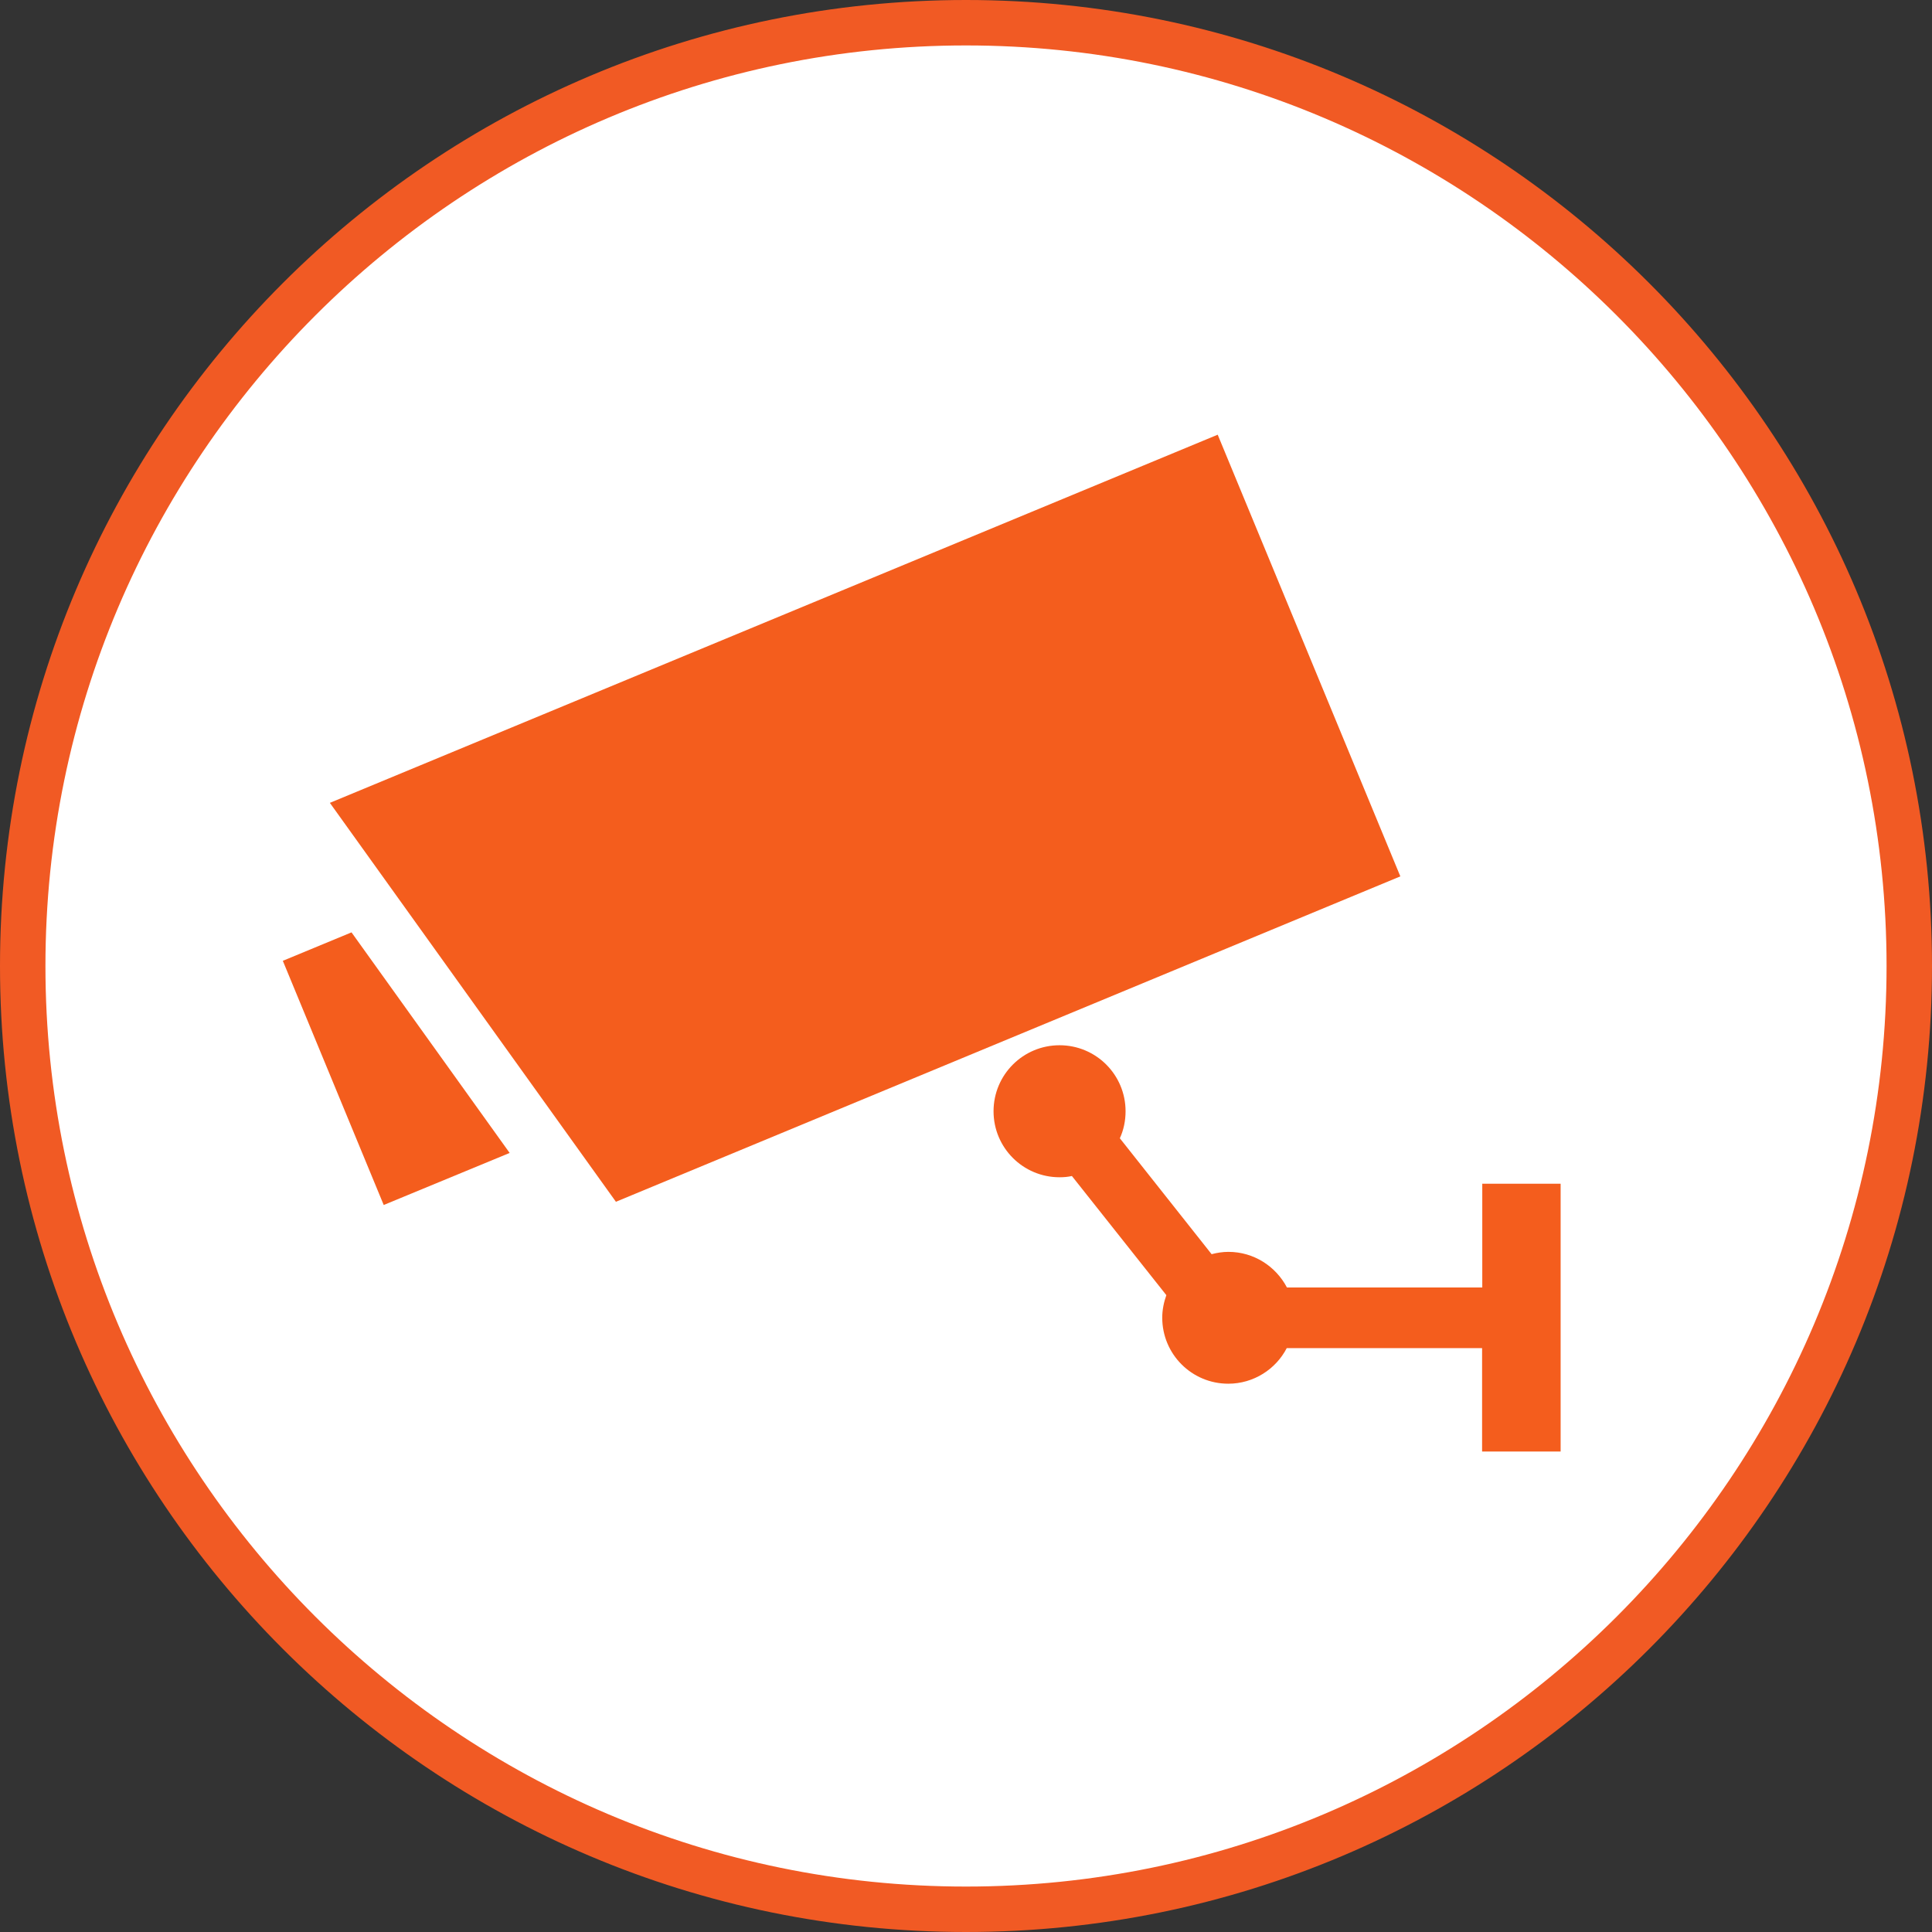
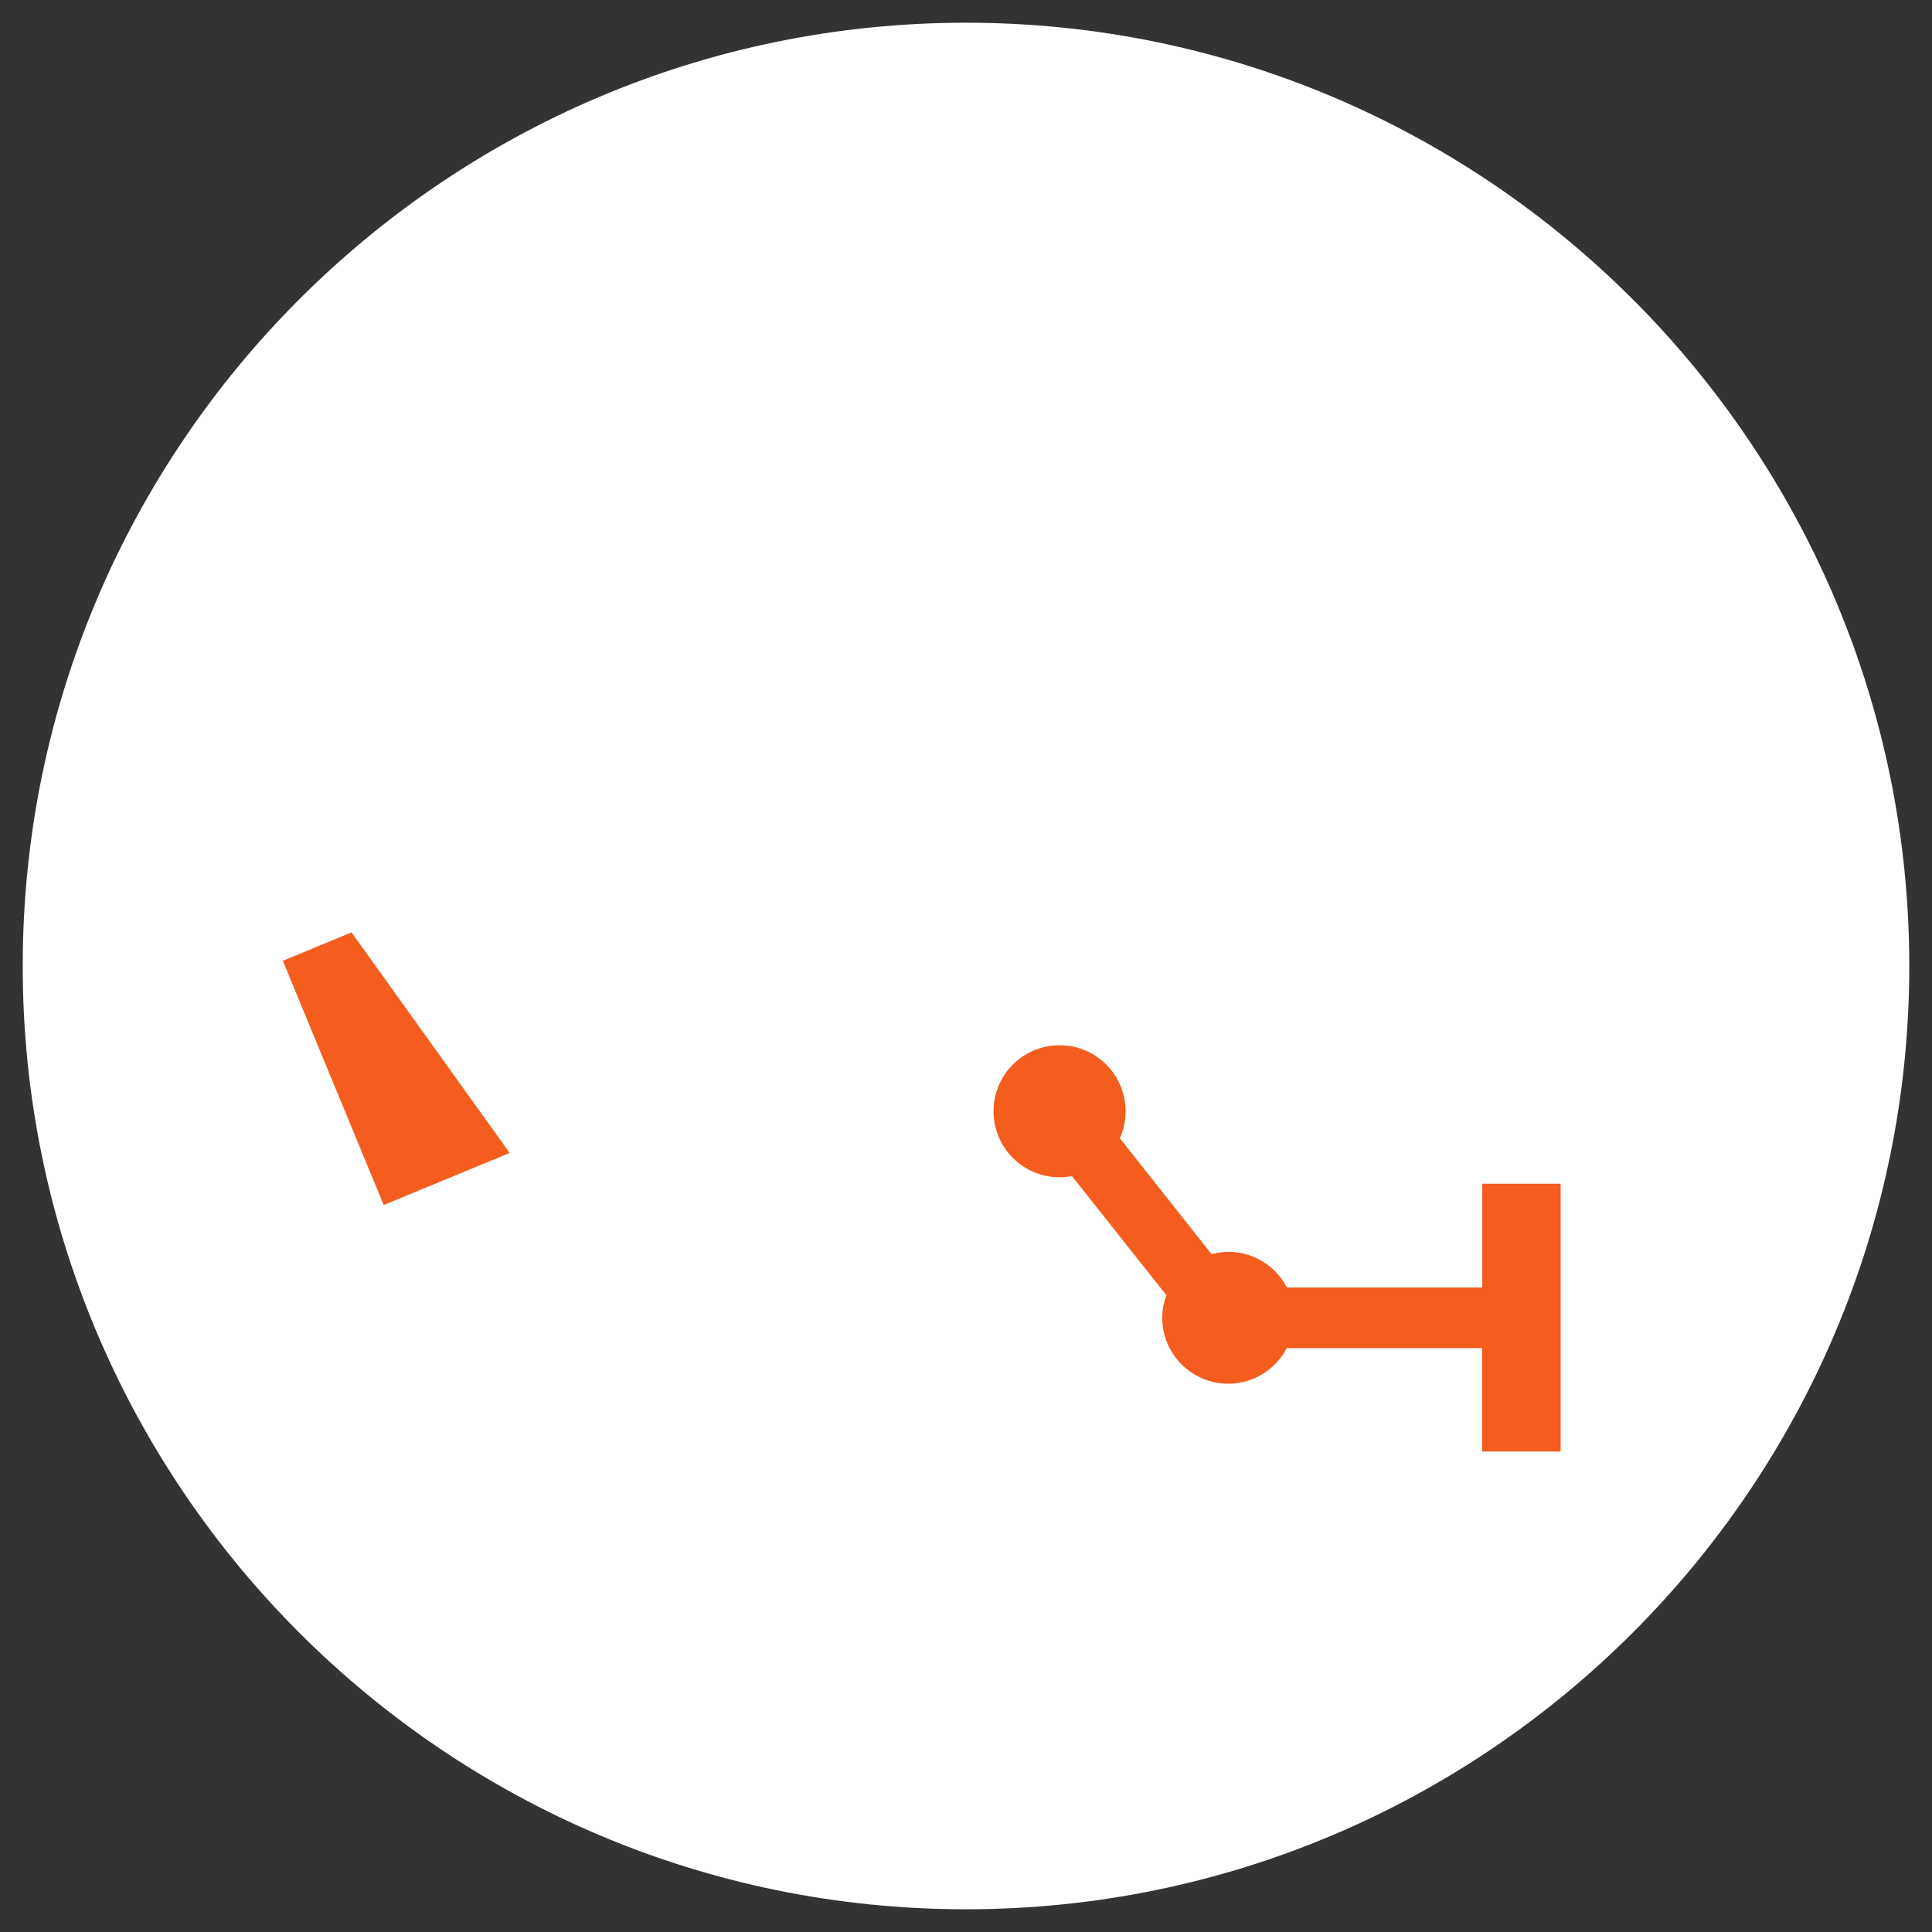
<svg xmlns="http://www.w3.org/2000/svg" id="_レイヤー_1" data-name="レイヤー 1" viewBox="0 0 108 108">
  <rect x="0" y="0" width="108" height="108" fill="#333333" stroke="none" />
  <defs>
    <style>
      .cls-1 {
        fill: #fff;
      }

      .cls-2 {
        fill: #f45d1d;
      }

      .cls-3 {
        fill: #f15a24;
      }
    </style>
  </defs>
  <g>
    <path class="cls-1" d="M54,106.73C24.92,106.73,1.27,83.08,1.27,54S24.92,1.27,54,1.27s52.73,23.65,52.73,52.73-23.65,52.73-52.73,52.73Z" />
-     <path class="cls-3" d="M54,2.54c28.37,0,51.46,23.08,51.46,51.46s-23.08,51.46-51.46,51.46S2.54,82.37,2.54,54,25.63,2.54,54,2.54M54,0C24.18,0,0,24.18,0,54s24.18,54,54,54,54-24.18,54-54S83.82,0,54,0h0Z" />
  </g>
  <g>
-     <polygon class="cls-2" points="68.07 24.3 18.44 44.88 34.43 67.18 78.28 48.99 68.07 24.3" />
    <polygon class="cls-2" points="15.81 53.71 21.45 67.36 28.49 64.45 19.65 52.12 15.81 53.71" />
    <path class="cls-2" d="M82.86,66.19v5.78h-10.92c-.62-1.18-1.85-1.99-3.27-1.99-.32,0-.64.05-.94.13l-5.13-6.48c.21-.46.32-.97.32-1.51,0-2.04-1.65-3.69-3.69-3.69s-3.69,1.65-3.69,3.69,1.65,3.69,3.69,3.69c.24,0,.47-.02.69-.07l5.28,6.66c-.14.39-.23.82-.23,1.26,0,2.04,1.65,3.69,3.69,3.69,1.42,0,2.66-.81,3.27-1.99h10.92v5.78h4.39v-14.97h-4.39Z" />
  </g>
</svg>